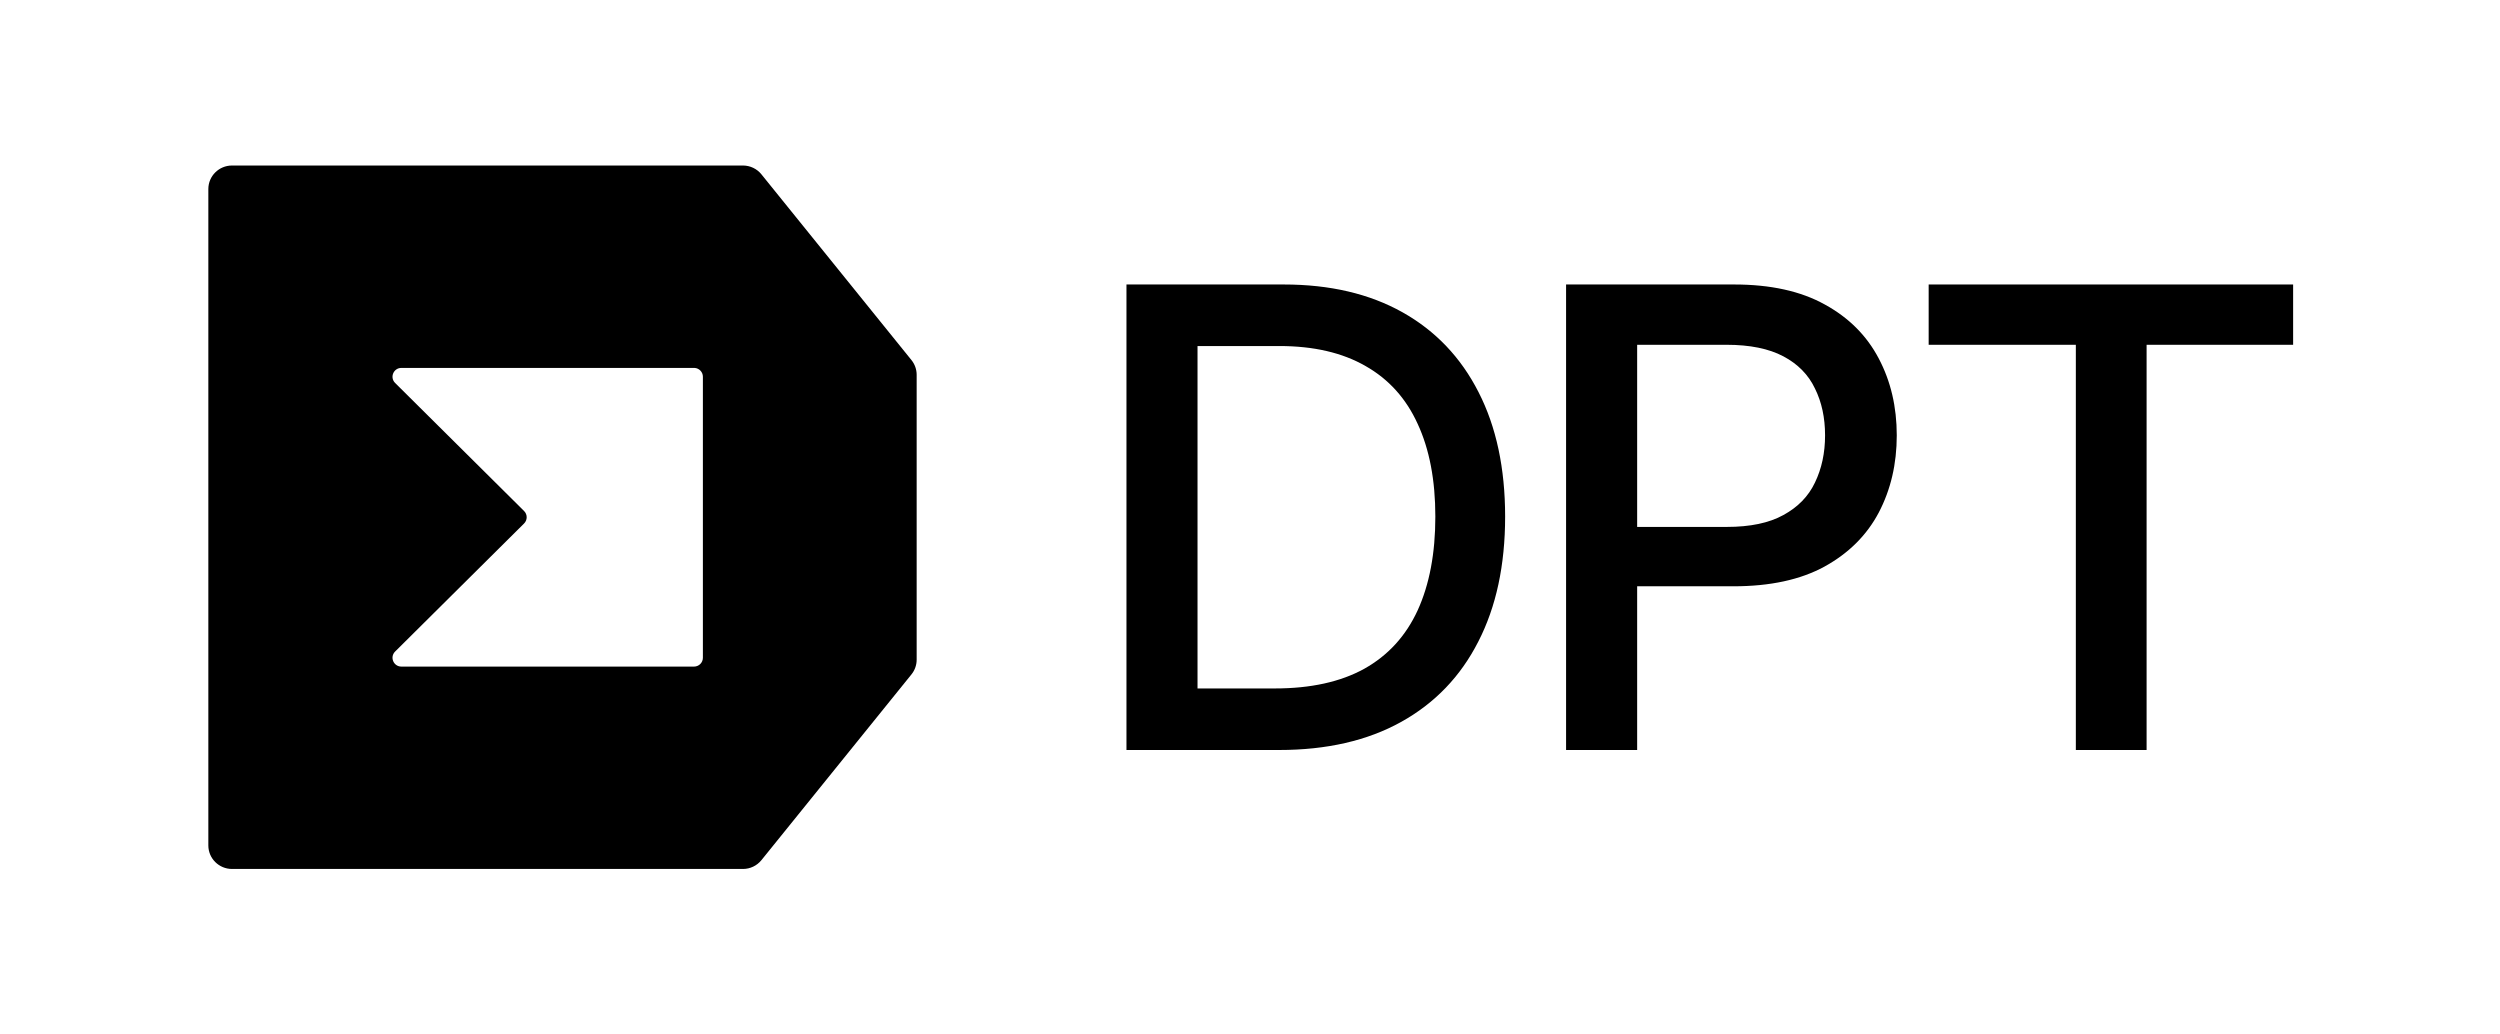
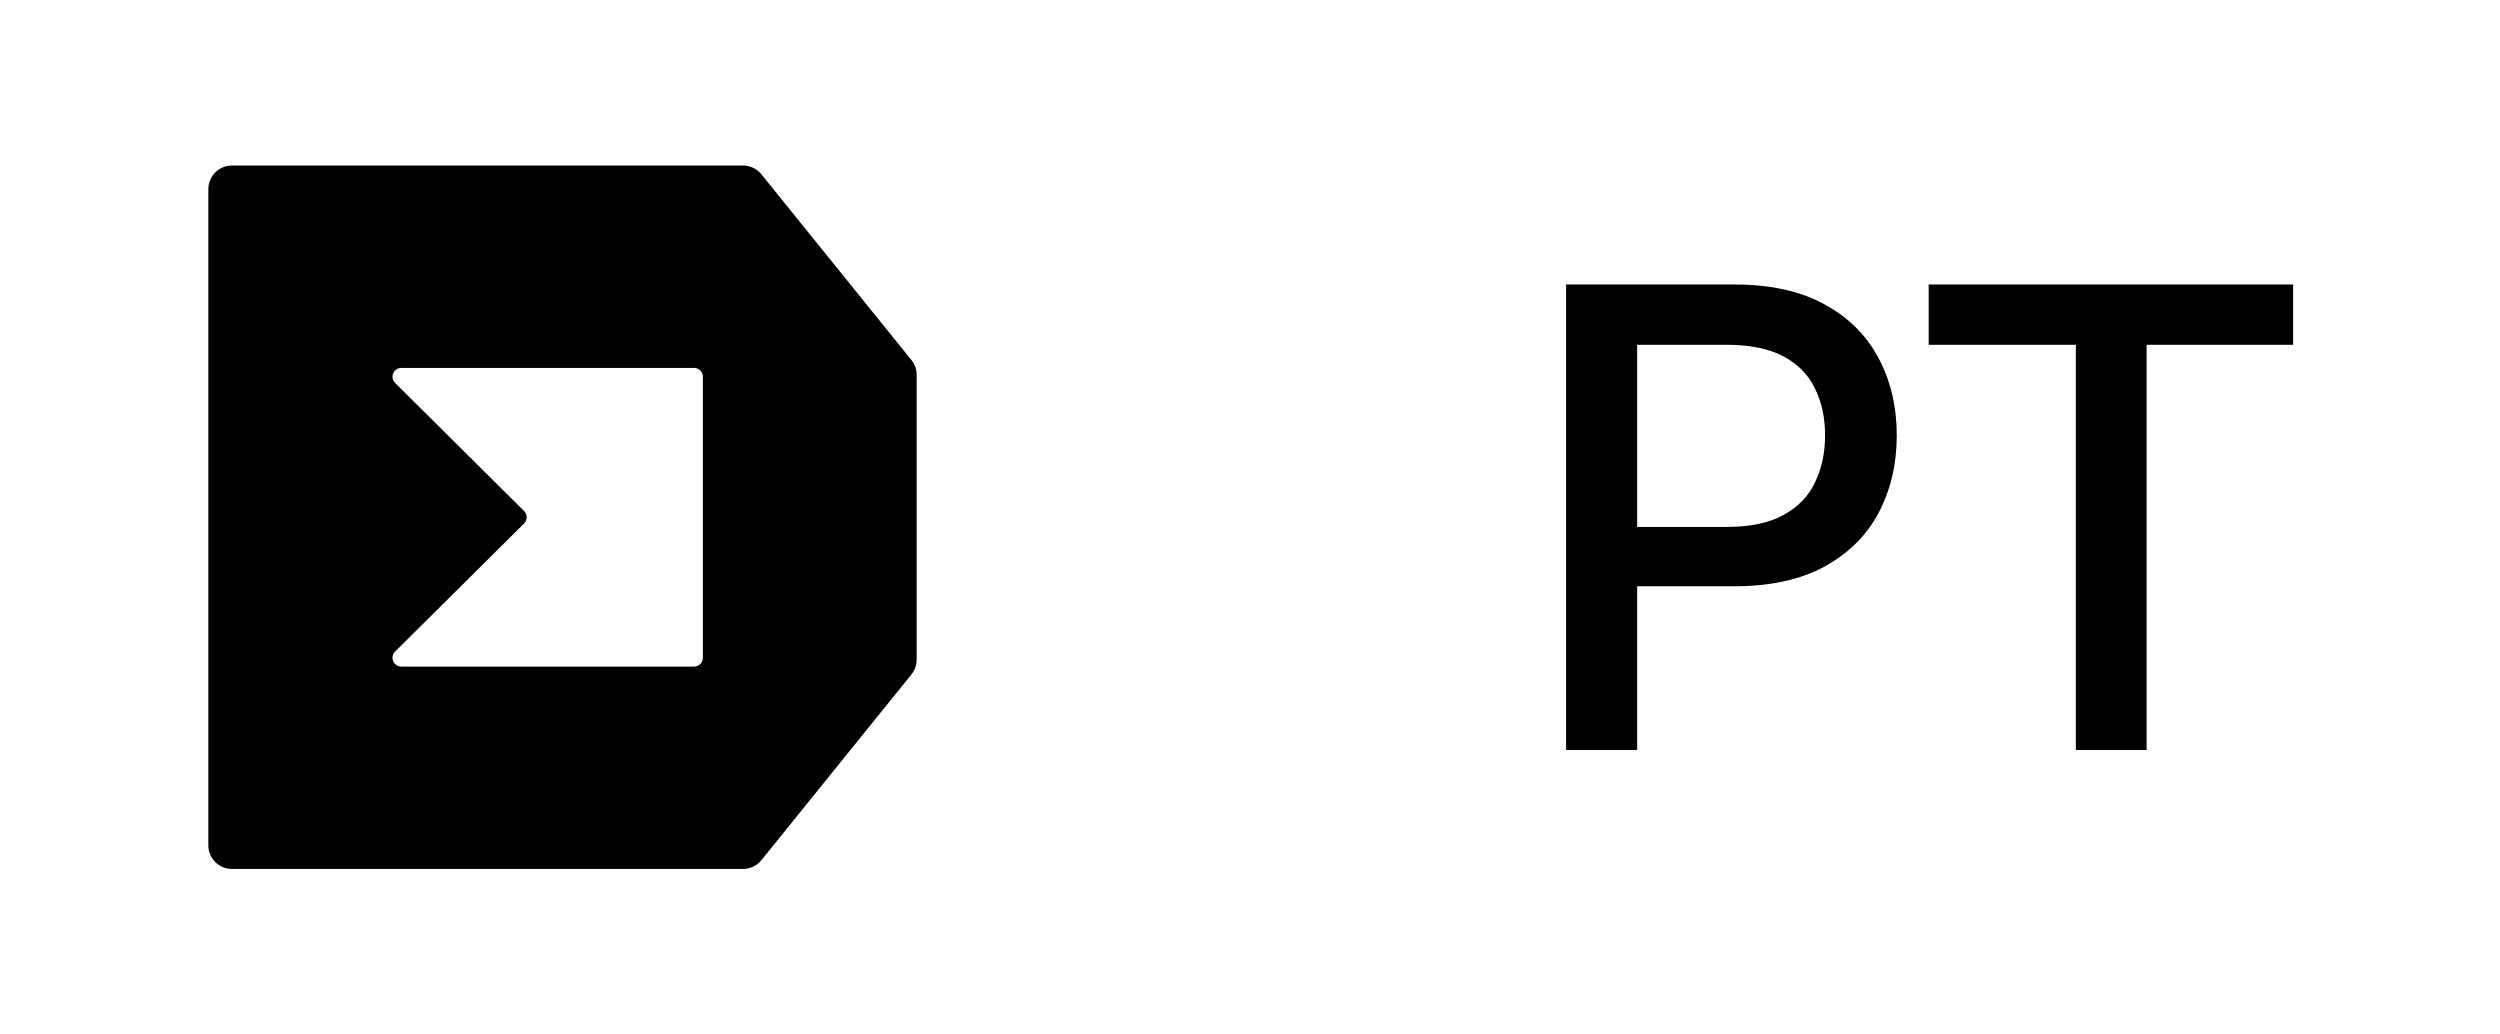
<svg xmlns="http://www.w3.org/2000/svg" width="116" height="48" viewBox="0 0 116 48" fill="none">
-   <path fill-rule="evenodd" clip-rule="evenodd" d="M59.566 13.2C61.705 13.2 63.542 13.63 65.076 14.49C66.609 15.35 67.787 16.587 68.607 18.201C69.428 19.806 69.838 21.729 69.838 23.971C69.838 26.223 69.423 28.156 68.593 29.77C67.772 31.384 66.58 32.626 65.017 33.495C63.454 34.365 61.563 34.8 59.346 34.8H52.268V13.2H59.566ZM55.565 31.944H59.155C60.816 31.944 62.199 31.64 63.302 31.031C64.406 30.413 65.232 29.509 65.779 28.32C66.326 27.122 66.6 25.672 66.6 23.971C66.6 22.28 66.326 20.845 65.779 19.666C65.242 18.486 64.436 17.593 63.361 16.984C62.286 16.365 60.953 16.056 59.361 16.056H55.565V31.944Z" fill="black" />
  <path fill-rule="evenodd" clip-rule="evenodd" d="M80.463 13.2C82.153 13.2 83.555 13.509 84.669 14.128C85.782 14.737 86.618 15.573 87.175 16.636C87.731 17.689 88.01 18.878 88.01 20.202C88.01 21.526 87.731 22.72 87.175 23.782C86.618 24.836 85.778 25.672 84.654 26.291C83.54 26.899 82.133 27.204 80.433 27.204H75.964V34.8H72.666V13.2H80.463ZM75.964 24.449H80.126C81.21 24.449 82.084 24.266 82.749 23.898C83.423 23.531 83.912 23.029 84.214 22.391C84.527 21.744 84.683 21.014 84.683 20.202C84.683 19.381 84.527 18.656 84.214 18.027C83.912 17.39 83.423 16.892 82.749 16.534C82.075 16.177 81.195 15.998 80.111 15.998H75.964V24.449Z" fill="black" />
  <path d="M106.401 13.2V15.998H99.602V34.8H96.319V15.998H89.49V13.2H106.401Z" fill="black" />
  <path fill-rule="evenodd" clip-rule="evenodd" d="M34.472 7.68C34.806 7.68 35.121 7.83 35.33 8.089L42.291 16.707C42.448 16.901 42.533 17.142 42.533 17.39V30.61C42.533 30.858 42.448 31.099 42.291 31.293L35.33 39.911C35.121 40.17 34.806 40.32 34.472 40.32H10.766C10.159 40.32 9.667 39.831 9.667 39.228V8.772C9.667 8.169 10.159 7.68 10.766 7.68H34.472ZM18.625 17.071C18.258 17.071 18.074 17.512 18.334 17.77L24.317 23.711C24.478 23.871 24.478 24.13 24.317 24.29L18.334 30.231C18.074 30.489 18.258 30.93 18.625 30.93H32.202C32.43 30.93 32.614 30.747 32.614 30.52V17.48C32.614 17.261 32.441 17.082 32.223 17.071L32.202 17.071H18.625Z" fill="black" />
</svg>